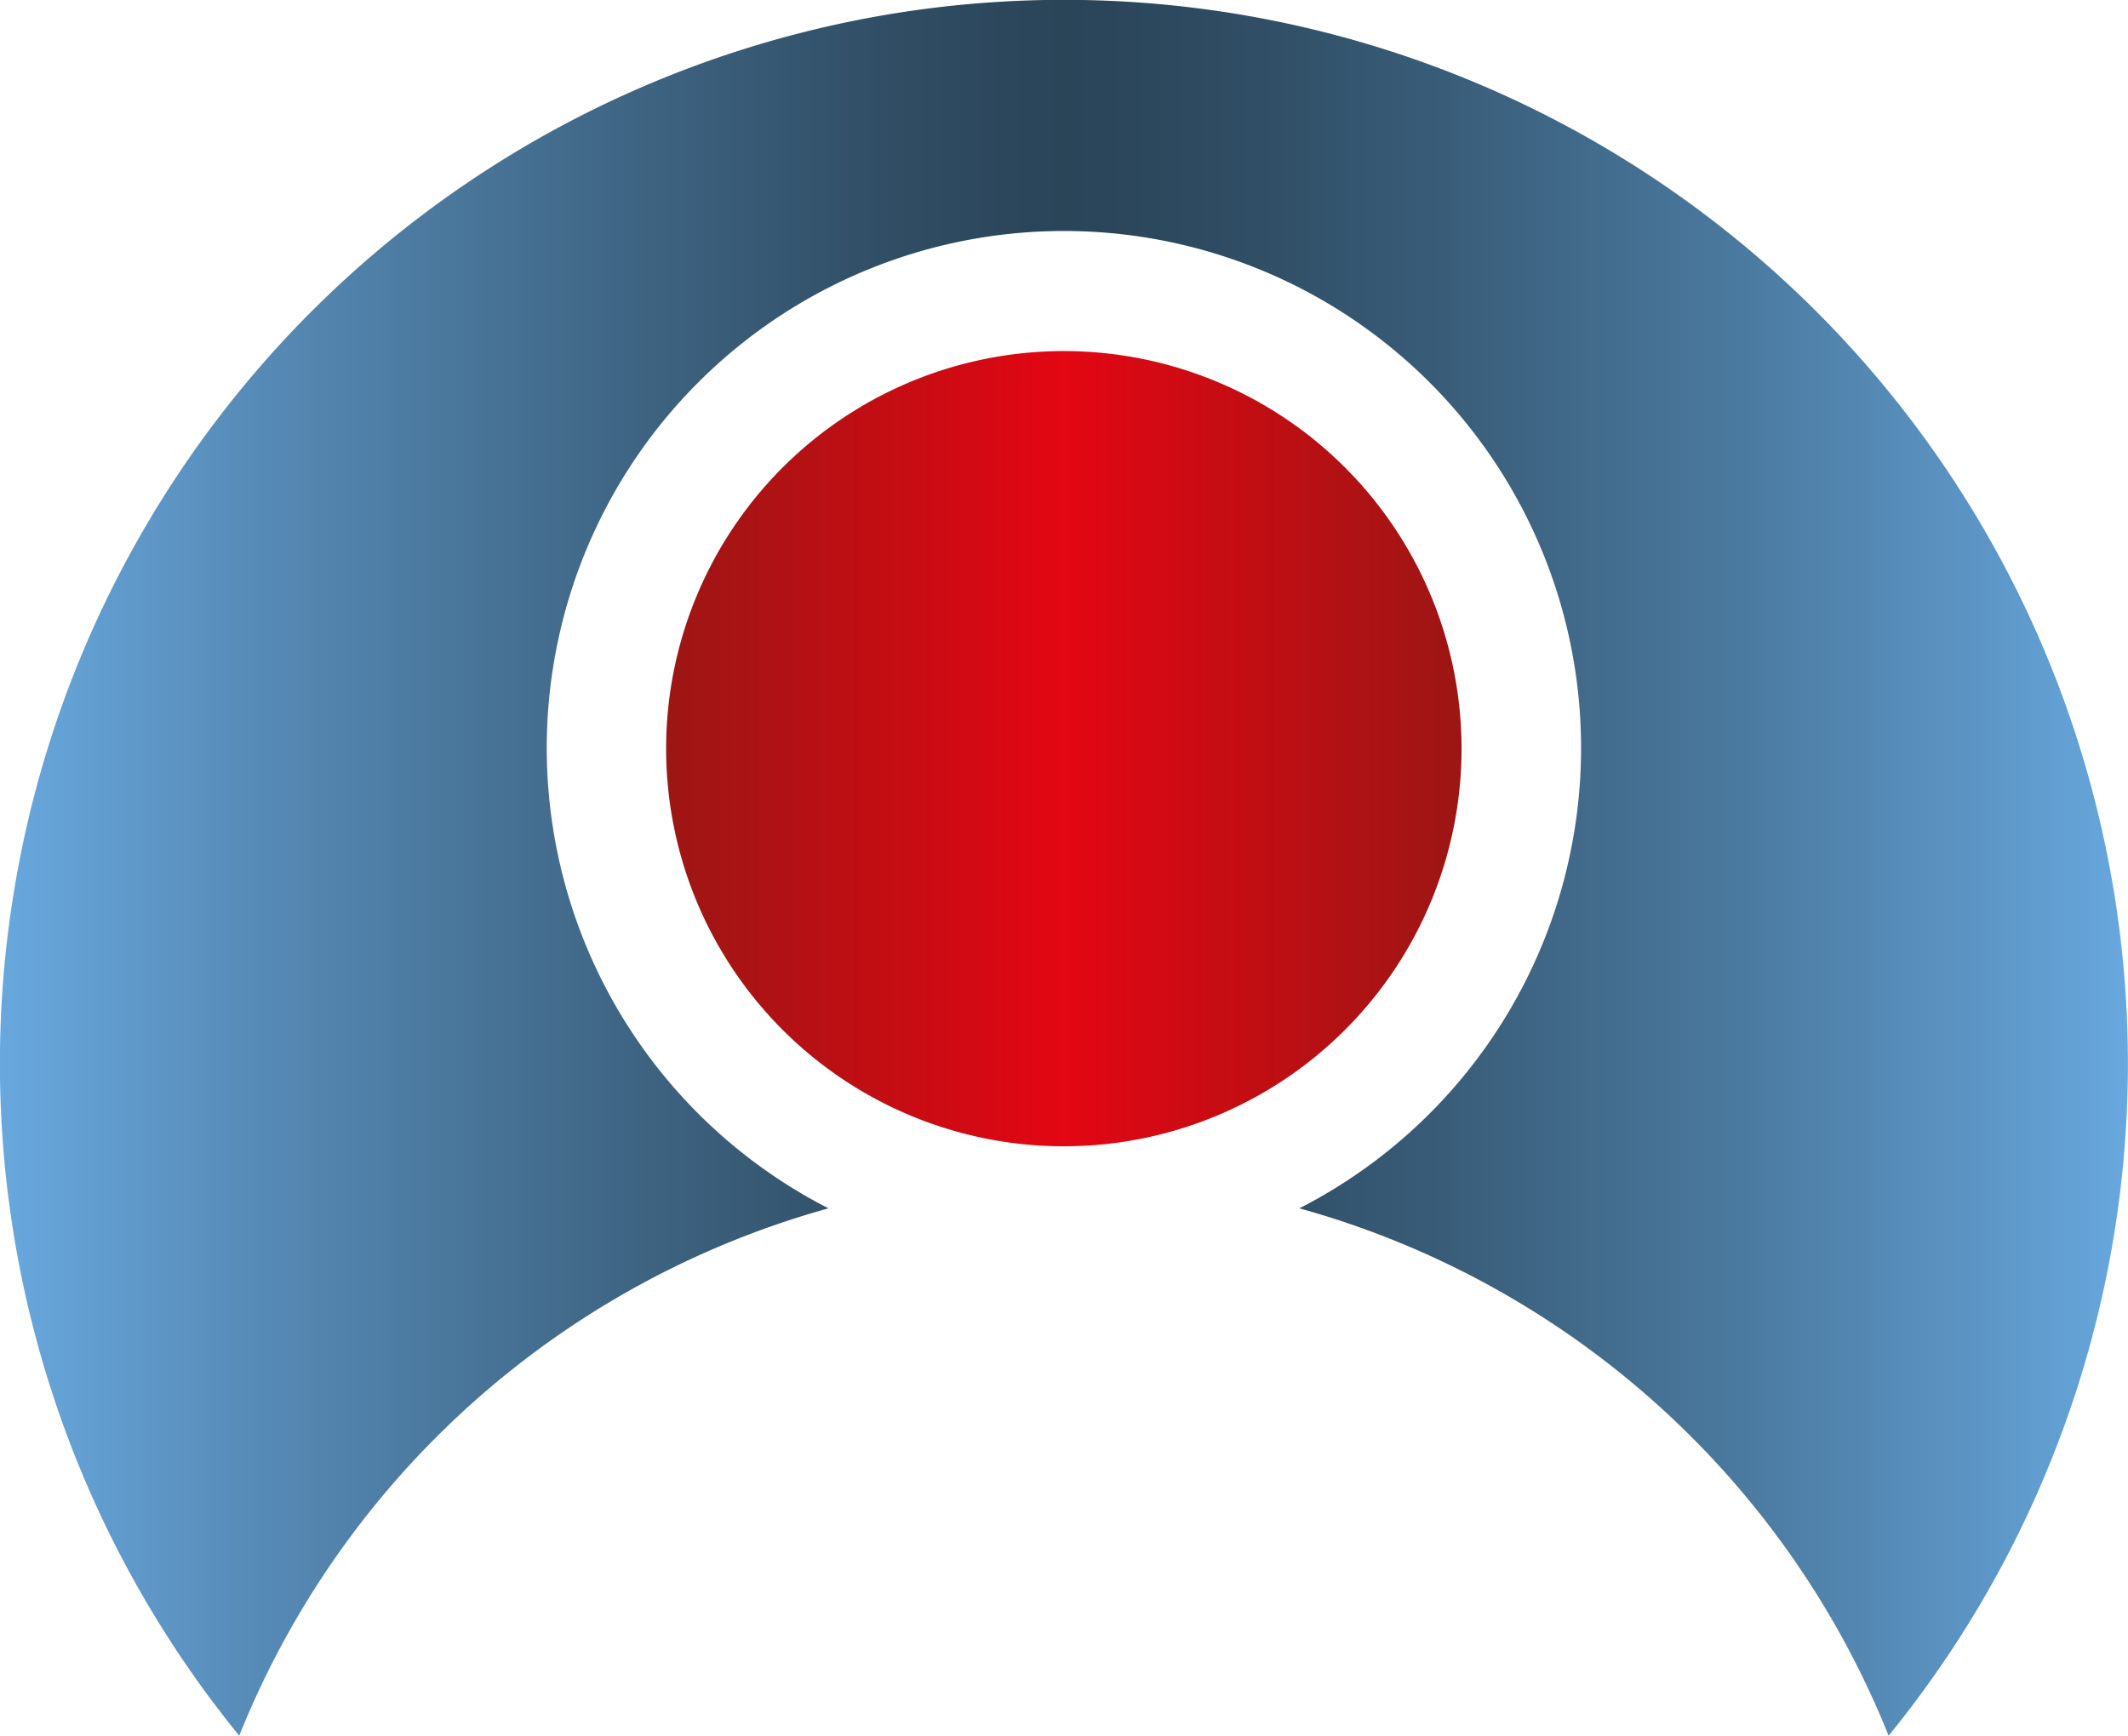
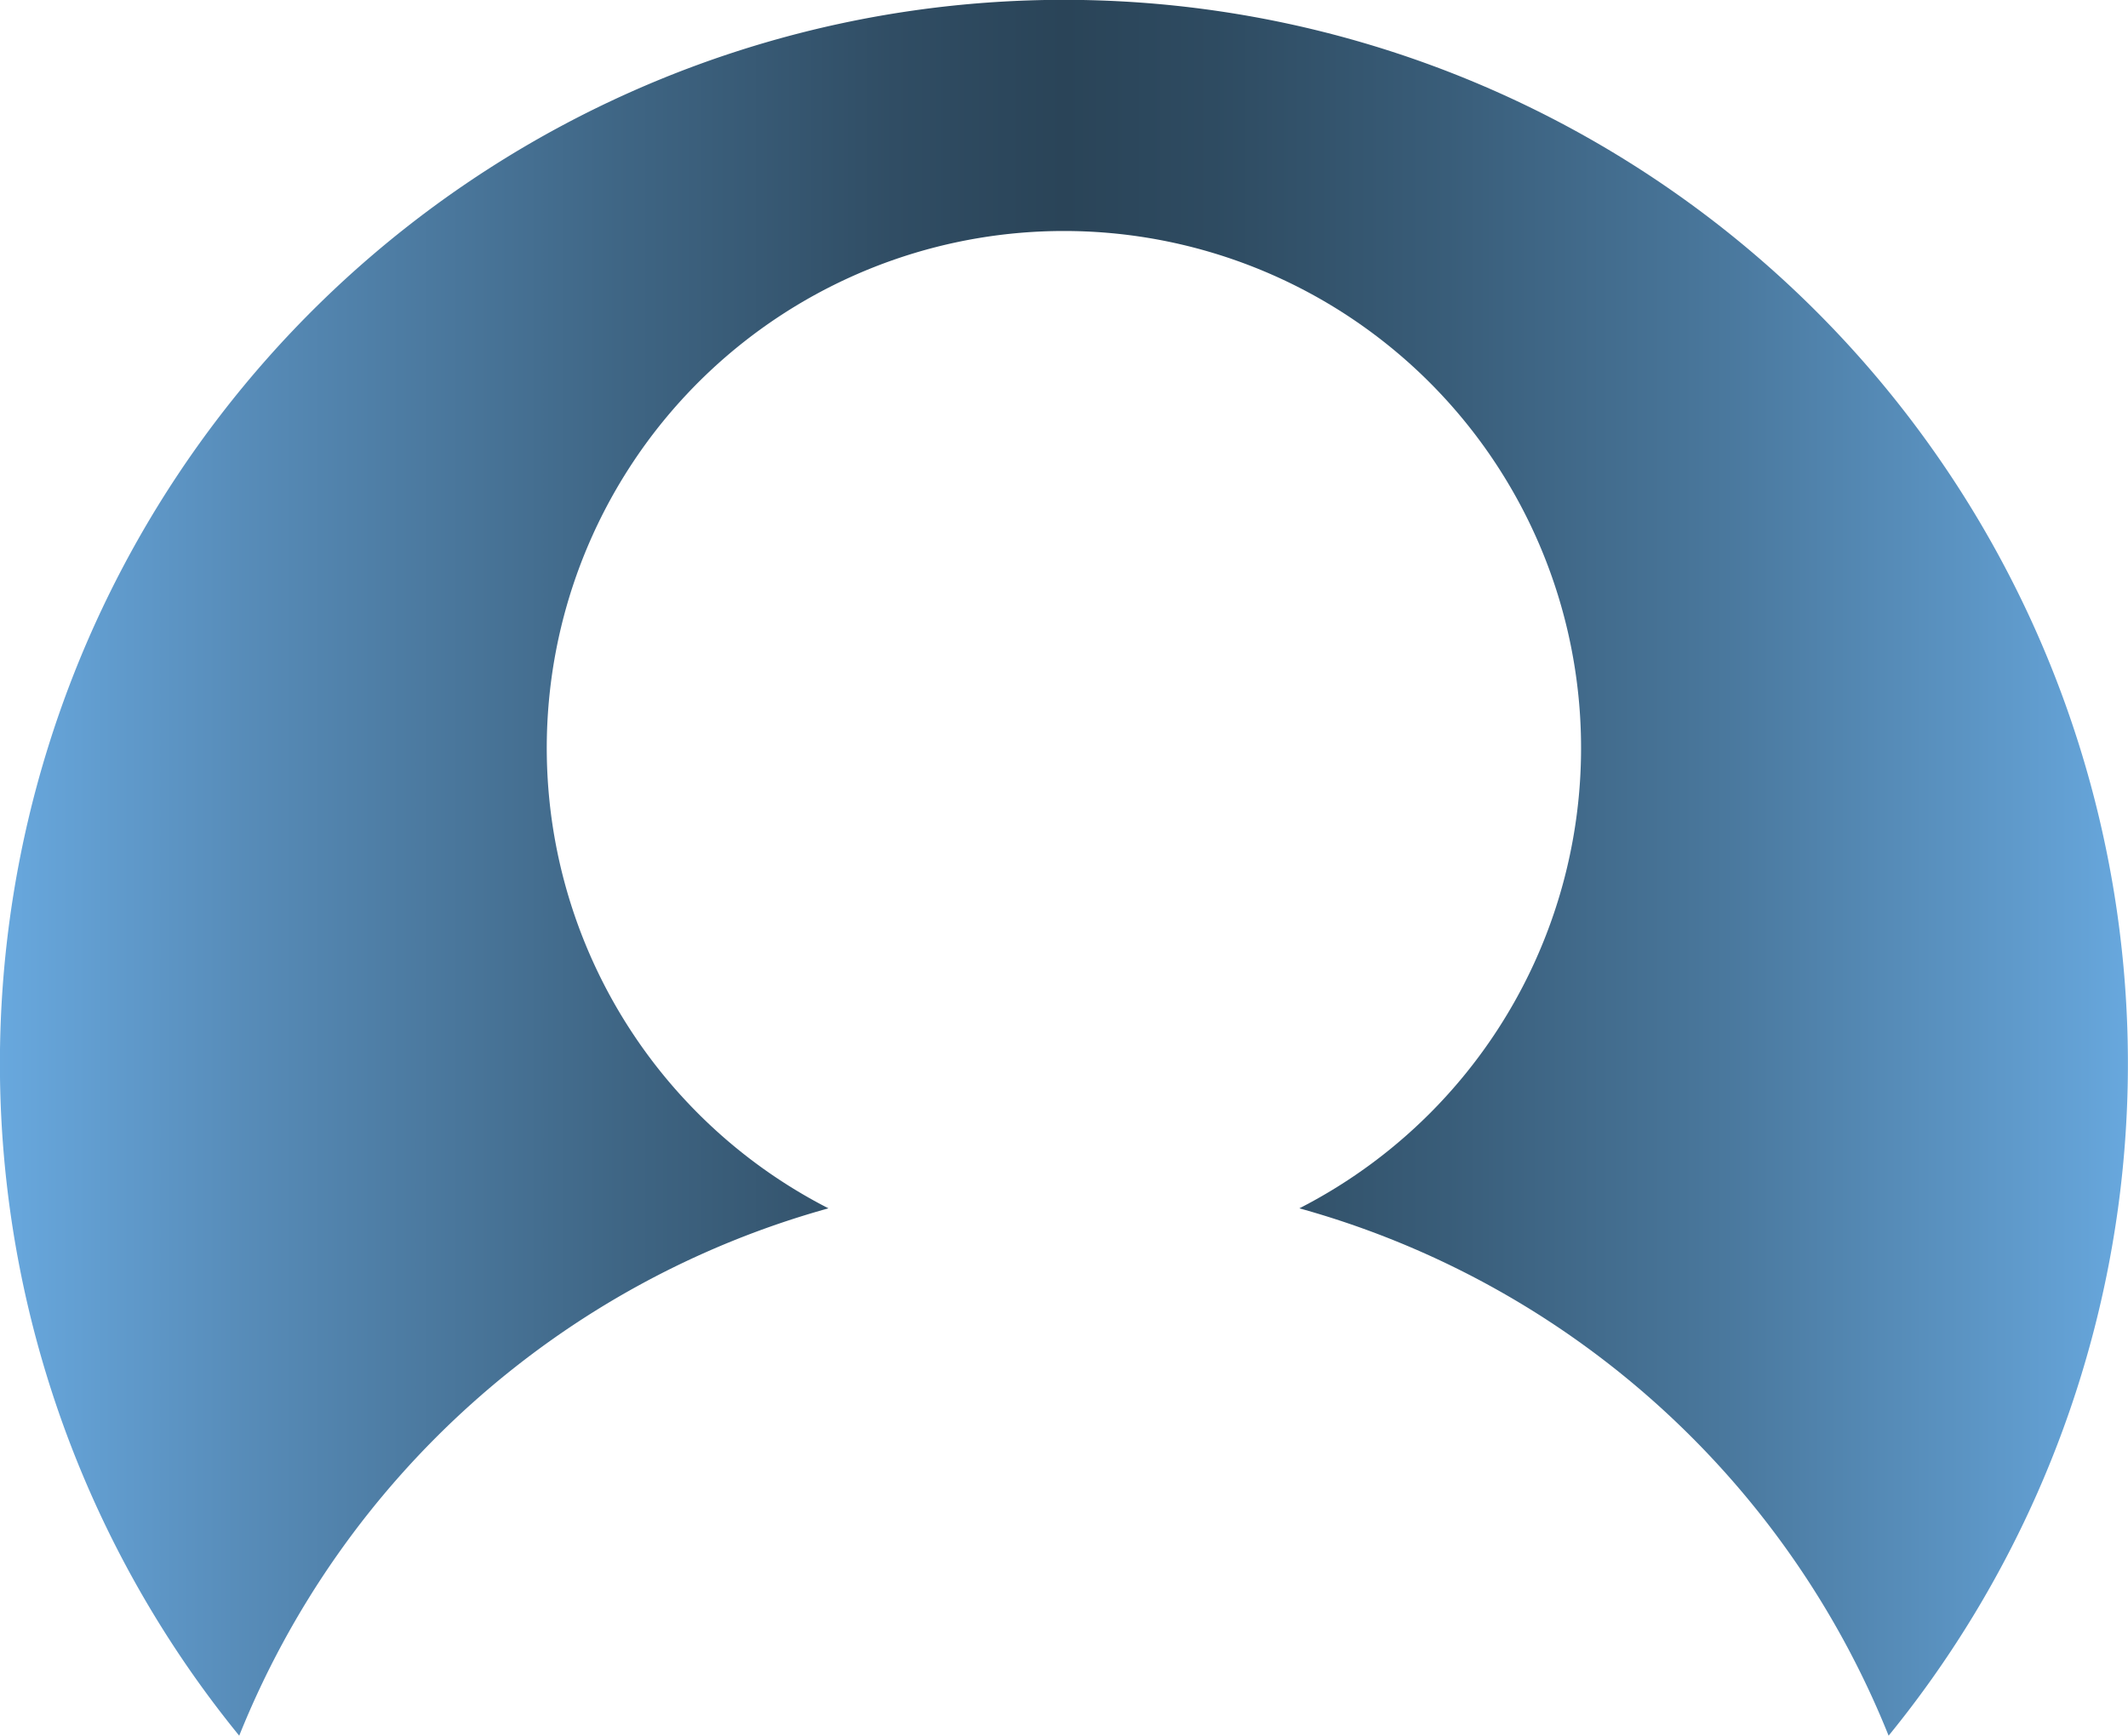
<svg xmlns="http://www.w3.org/2000/svg" viewBox="0 0 127.56 104.07">
  <defs>
    <linearGradient id="linear-gradient" x1="39.95" y1="44.89" x2="87.61" y2="44.89" gradientUnits="userSpaceOnUse">
      <stop offset="0" stop-color="#9c1614" />
      <stop offset="0.5" stop-color="#e30613" />
      <stop offset="1" stop-color="#9c1614" />
    </linearGradient>
    <linearGradient id="linear-gradient-2" y1="52.04" x2="127.56" y2="52.04" gradientUnits="userSpaceOnUse">
      <stop offset="0" stop-color="#68a8de" />
      <stop offset="0.11" stop-color="#588dba" />
      <stop offset="0.29" stop-color="#3f6685" />
      <stop offset="0.42" stop-color="#304d64" />
      <stop offset="0.5" stop-color="#2a4458" />
      <stop offset="0.57" stop-color="#2e4b61" />
      <stop offset="0.68" stop-color="#395d79" />
      <stop offset="0.82" stop-color="#4b7aa0" />
      <stop offset="0.98" stop-color="#64a2d6" />
      <stop offset="1" stop-color="#68a8de" />
    </linearGradient>
  </defs>
  <title>playElement 2</title>
  <g id="Ebene_2" data-name="Ebene 2">
    <g id="Ebene_1-2" data-name="Ebene 1">
-       <path d="M63.78,21.05A23.84,23.84,0,1,0,87.61,44.89,23.84,23.84,0,0,0,63.78,21.05Z" style="fill:url(#linear-gradient)" />
      <path d="M49.66,72.45a31,31,0,1,1,28.23,0,53.44,53.44,0,0,1,35.32,31.62,63.78,63.78,0,1,0-98.87,0A53.48,53.48,0,0,1,49.66,72.45Z" style="fill:url(#linear-gradient-2)" />
    </g>
  </g>
</svg>